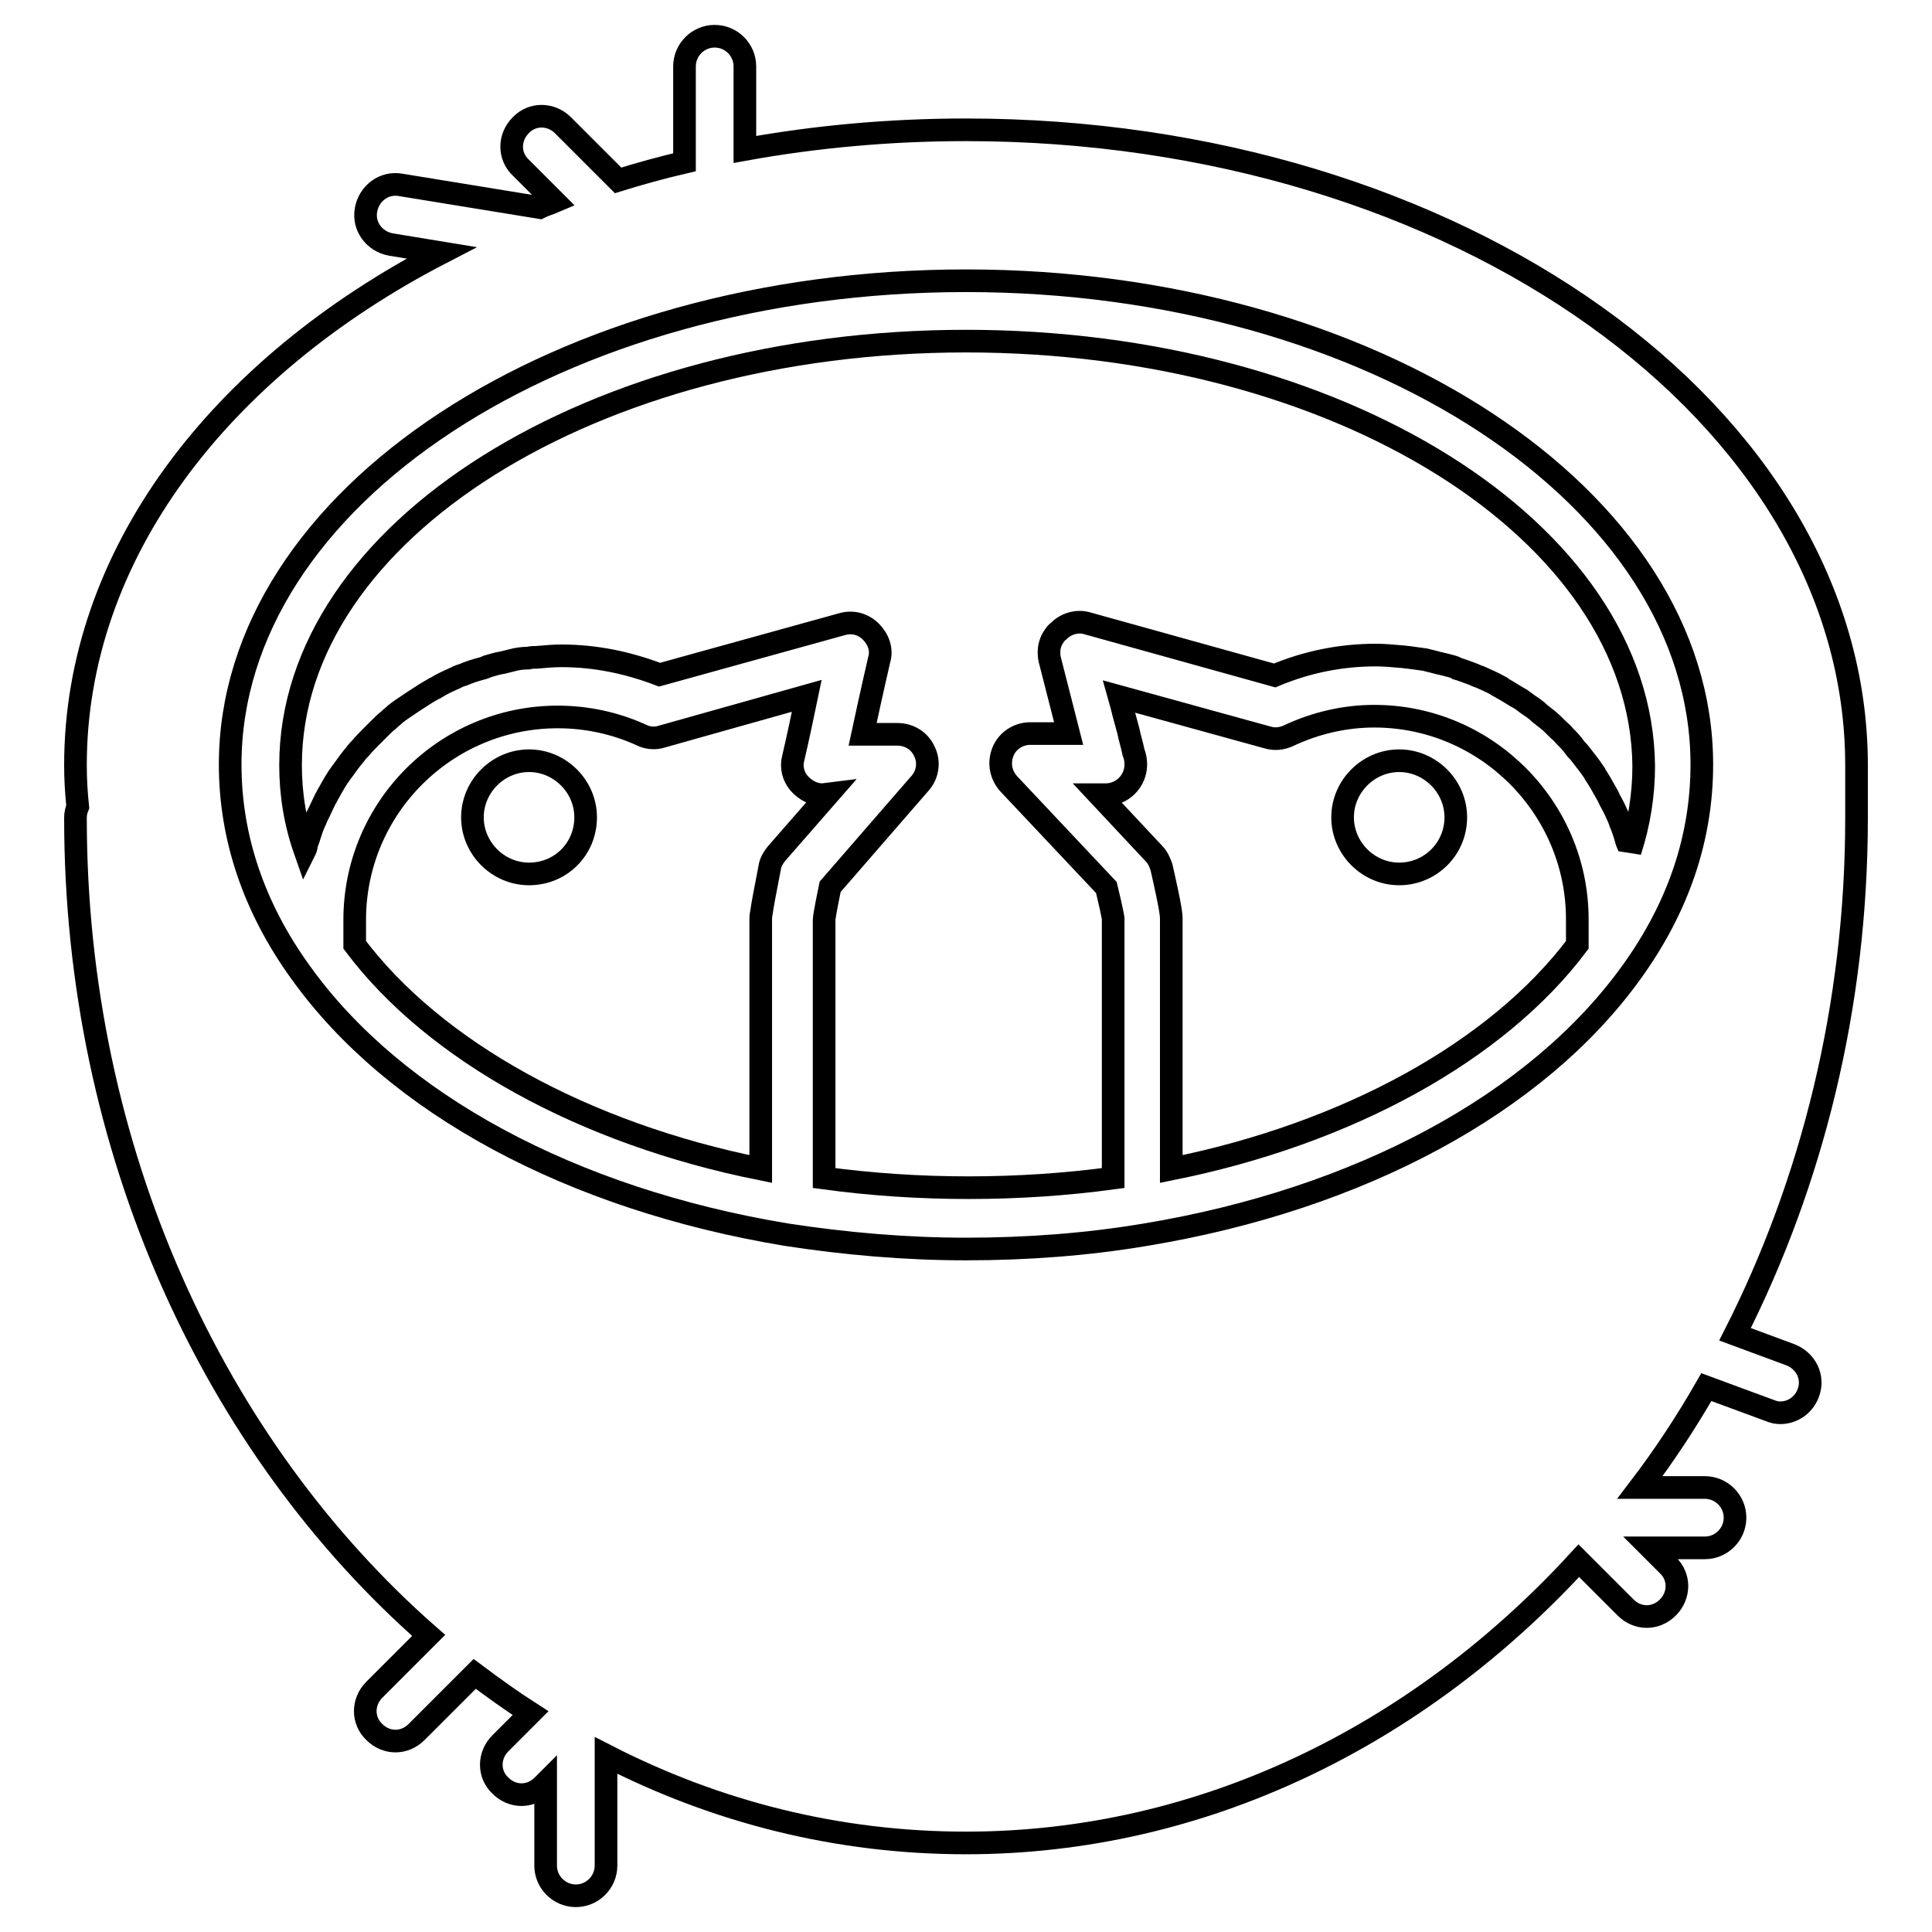
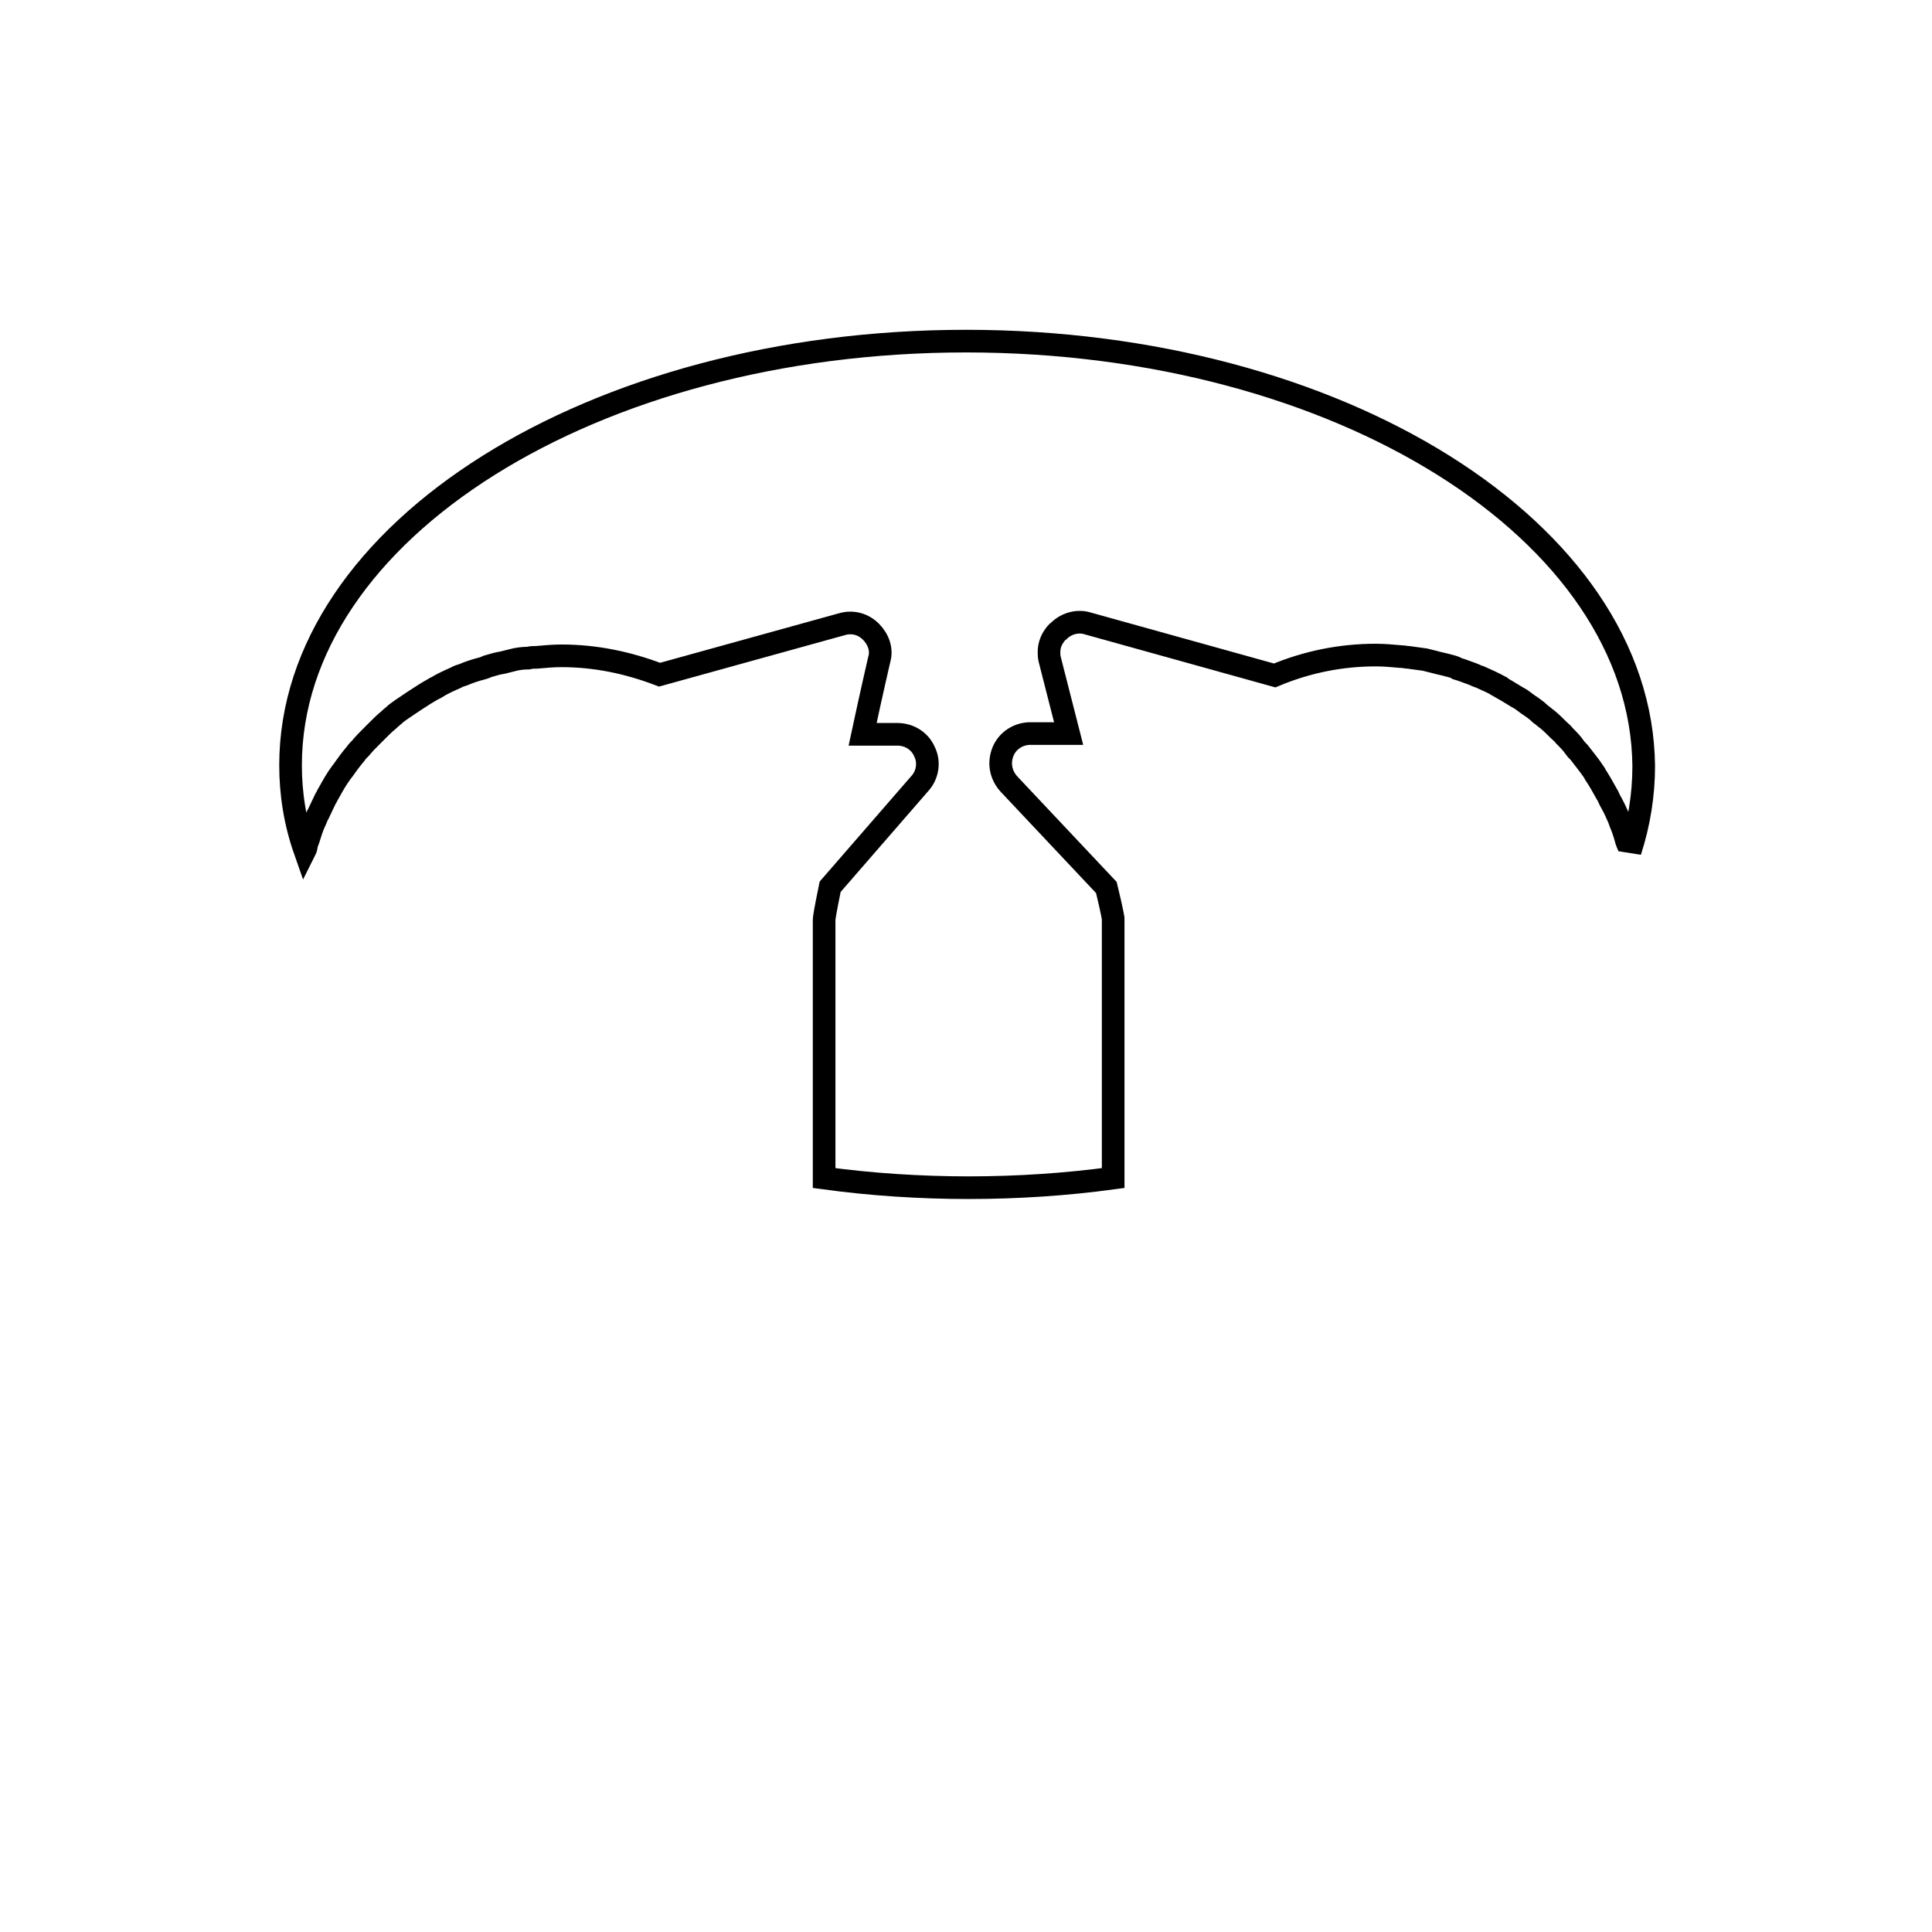
<svg xmlns="http://www.w3.org/2000/svg" version="1.1" x="0px" y="0px" viewBox="0 0 256 256" enable-background="new 0 0 256 256" xml:space="preserve">
  <g>
    <g>
      <g>
        <g>
-           <path stroke-width="3" fill-opacity="0" stroke="#000000" d="M182.1,94.9c-3.9,0-7.8,0.9-11.4,2.6c-0.9,0.4-1.8,0.5-2.8,0.2l-19.6-5.4c0.2,0.7,0.4,1.5,0.6,2.3c0.2,0.7,0.4,1.5,0.6,2.2c0.2,1,0.5,1.9,0.7,2.9c0.2,0.5,0.3,1,0.3,1.6c0,2.2-1.8,4-4,4c0,0,0,0,0,0h-0.9l7.3,7.8c0.5,0.5,0.8,1.2,1,1.8c1.3,5.7,1.3,6.4,1.3,6.9v33.1c23.4-4.7,43.2-15.6,53.8-29.7v-3.4C209,107,196.9,94.9,182.1,94.9z M185.4,115.8c-4.1,0-7.5-3.4-7.5-7.5c0-4.1,3.4-7.5,7.5-7.5c4.1,0,7.5,3.4,7.5,7.5C192.9,112.5,189.5,115.8,185.4,115.8z" />
          <path stroke-width="3" fill-opacity="0" stroke="#000000" d="M128,45.2c-49.4,0-89.5,25.2-89.5,56.2c0,3.8,0.6,7.6,1.9,11.3c0.1-0.2,0.2-0.4,0.2-0.7c0.1-0.4,0.3-0.8,0.4-1.2c0.2-0.6,0.4-1.3,0.7-1.9c0.2-0.4,0.3-0.8,0.5-1.1c0.3-0.6,0.6-1.3,0.9-1.9c0.2-0.3,0.3-0.6,0.5-0.9c0.5-0.9,1-1.8,1.6-2.6c0.1-0.1,0.2-0.3,0.3-0.4c0.5-0.7,1-1.4,1.6-2.1c0.2-0.3,0.5-0.6,0.7-0.8c0.4-0.5,0.9-1,1.4-1.5c0.3-0.3,0.6-0.6,0.9-0.9c0.5-0.5,0.9-0.9,1.4-1.3c0.3-0.3,0.6-0.5,0.9-0.8c0.5-0.4,1.1-0.8,1.7-1.2c0.3-0.2,0.6-0.4,0.9-0.6c0.9-0.6,1.7-1.1,2.6-1.6c0.1-0.1,0.2-0.1,0.2-0.1c0.8-0.5,1.7-0.9,2.6-1.3c0.3-0.2,0.7-0.3,1-0.4c0.7-0.3,1.3-0.5,2-0.7c0.4-0.1,0.8-0.2,1.2-0.4c0.7-0.2,1.3-0.4,2-0.5c0.4-0.1,0.8-0.2,1.2-0.3c0.7-0.2,1.5-0.3,2.2-0.3c0.4-0.1,0.7-0.1,1.1-0.1c1.1-0.1,2.2-0.2,3.3-0.2c4.5,0,8.8,0.9,13,2.5l24.2-6.7c1.4-0.4,2.8,0,3.8,1c1,1,1.5,2.4,1.1,3.7c0,0-1,4.3-2.2,9.9h4.6c1.6,0,3,0.9,3.6,2.3c0.7,1.4,0.4,3.1-0.6,4.2l-11.9,13.7c-0.7,3.4-0.8,4.2-0.8,4.4v34.2c12.5,1.7,25.8,1.7,38.3,0v-34.4c0,0-0.1-0.8-0.9-4.1l-12.9-13.7c-1.1-1.2-1.4-2.8-0.8-4.3s2.1-2.4,3.6-2.4h5.1c-1.4-5.5-2.5-9.8-2.5-9.8c-0.1-0.4-0.1-0.7-0.1-1c0-0.7,0.2-1.4,0.6-2c0.2-0.3,0.4-0.6,0.7-0.8c1-1,2.5-1.4,3.8-1l24.8,6.9c4.3-1.8,8.8-2.7,13.4-2.7c1.1,0,2.2,0.1,3.3,0.2c0.4,0,0.7,0.1,1,0.1c0.7,0.1,1.5,0.2,2.2,0.3c0.4,0.1,0.8,0.2,1.2,0.3c0.7,0.2,1.3,0.3,2,0.5c0.4,0.1,0.8,0.2,1.1,0.4c0.7,0.2,1.4,0.5,2,0.7c0.3,0.1,0.6,0.3,1,0.4c0.9,0.4,1.8,0.8,2.7,1.3c0,0,0.1,0,0.1,0.1c0.9,0.5,1.8,1.1,2.7,1.6c0.3,0.2,0.5,0.4,0.8,0.6c0.6,0.4,1.2,0.8,1.7,1.3c0.3,0.2,0.6,0.5,0.9,0.7c0.5,0.4,1,0.9,1.5,1.4c0.3,0.3,0.6,0.5,0.8,0.8c0.5,0.5,1,1,1.4,1.6c0.2,0.3,0.5,0.5,0.7,0.8c0.6,0.8,1.2,1.5,1.8,2.4c0,0.1,0.1,0.1,0.1,0.2c0.6,0.9,1.1,1.8,1.6,2.7c0.2,0.3,0.3,0.6,0.4,0.8c0.4,0.7,0.7,1.3,1,2c0.2,0.4,0.3,0.7,0.4,1c0.3,0.7,0.5,1.3,0.7,2c0.1,0.4,0.2,0.7,0.4,1.1c0.1,0.2,0.2,0.5,0.2,0.7c1.2-3.7,1.8-7.5,1.8-11.3C217.5,70.4,177.4,45.2,128,45.2z" />
-           <path stroke-width="3" fill-opacity="0" stroke="#000000" d="M109,105.3c-1.2,0-2.3-0.6-3.1-1.5c-0.8-0.9-1.1-2.2-0.8-3.3c0.7-3,1.3-5.9,1.8-8.3l-19.2,5.4c-0.9,0.3-1.9,0.2-2.7-0.2c-3.5-1.6-7.3-2.4-11.1-2.4C59.1,95,47,107,47,121.9v3.3c10.6,14.1,30.4,25,53.8,29.7v-33.1c0-0.2,0-0.4,0.1-0.9c0.1-0.8,0.4-2.4,1.1-6c0.1-0.7,0.5-1.3,0.9-1.8l6.9-7.9L109,105.3L109,105.3L109,105.3z M70.1,115.8c-4.1,0-7.5-3.4-7.5-7.5c0-4.1,3.4-7.5,7.5-7.5c4.1,0,7.5,3.4,7.5,7.5C77.6,112.5,74.3,115.8,70.1,115.8z" />
-           <path stroke-width="3" fill-opacity="0" stroke="#000000" d="M246,101.4c0-46.4-52.9-84.2-118-84.2c-10.1,0-19.9,0.9-29.3,2.6v-11c0-2.2-1.8-4-4-4s-4,1.8-4,4v12.7c-3,0.7-5.9,1.5-8.8,2.4l-7.3-7.3c-1.6-1.6-4.1-1.6-5.6,0c-1.6,1.6-1.6,4.1,0,5.6l4.5,4.5c-0.7,0.3-1.4,0.5-2,0.8l-18.4-3c-2.2-0.4-4.2,1.1-4.6,3.3c-0.4,2.2,1.1,4.2,3.3,4.6l6.7,1.1C29.1,48.7,10,73.5,10,101.4c0,1.8,0.1,3.6,0.3,5.5c-0.2,0.5-0.3,0.9-0.3,1.5c0,44.1,18.4,83.4,46.8,108.3l-7.2,7.2c-1.6,1.6-1.6,4.1,0,5.6c0.8,0.8,1.8,1.2,2.8,1.2c1,0,2-0.4,2.8-1.2l7.7-7.7c2.4,1.8,4.9,3.6,7.4,5.2l-4,4c-1.6,1.6-1.6,4.1,0,5.6c0.8,0.8,1.8,1.2,2.8,1.2c1,0,2-0.4,2.8-1.2l0.4-0.4v11c0,2.2,1.8,4,4,4c2.2,0,4-1.8,4-4v-14.6c14.6,7.5,30.7,11.6,47.7,11.6c31.4,0,60-14.3,81.2-37.4l6.2,6.2c0.8,0.8,1.8,1.2,2.8,1.2c1,0,2-0.4,2.8-1.2c1.6-1.6,1.6-4.1,0-5.6l-2.3-2.3h7.2c2.2,0,4-1.8,4-4c0-2.2-1.8-4-4-4h-8.6c3.2-4.2,6.1-8.6,8.8-13.3l8.4,3.1c0.5,0.2,0.9,0.3,1.4,0.3c1.6,0,3.1-1,3.7-2.6c0.8-2.1-0.3-4.3-2.4-5.1l-7.3-2.7c10.2-20.1,16.1-43.5,16.1-68.4V101.4L246,101.4L246,101.4z M216.2,128.8L216.2,128.8c-12.5,17.4-36,30.1-64.4,34.8c0,0,0,0,0,0c-7.7,1.3-15.7,1.9-23.8,1.9c-8,0-16-0.7-23.8-1.9c0,0,0,0,0,0c-28.4-4.7-51.9-17.3-64.4-34.8c-6.2-8.6-9.3-17.9-9.3-27.5c0-35.4,43.7-64.1,97.5-64.1c53.8,0,97.5,28.8,97.5,64.1C225.5,111,222.4,120.2,216.2,128.8z" />
        </g>
      </g>
      <g />
      <g />
      <g />
      <g />
      <g />
      <g />
      <g />
      <g />
      <g />
      <g />
      <g />
      <g />
      <g />
      <g />
      <g />
    </g>
  </g>
</svg>